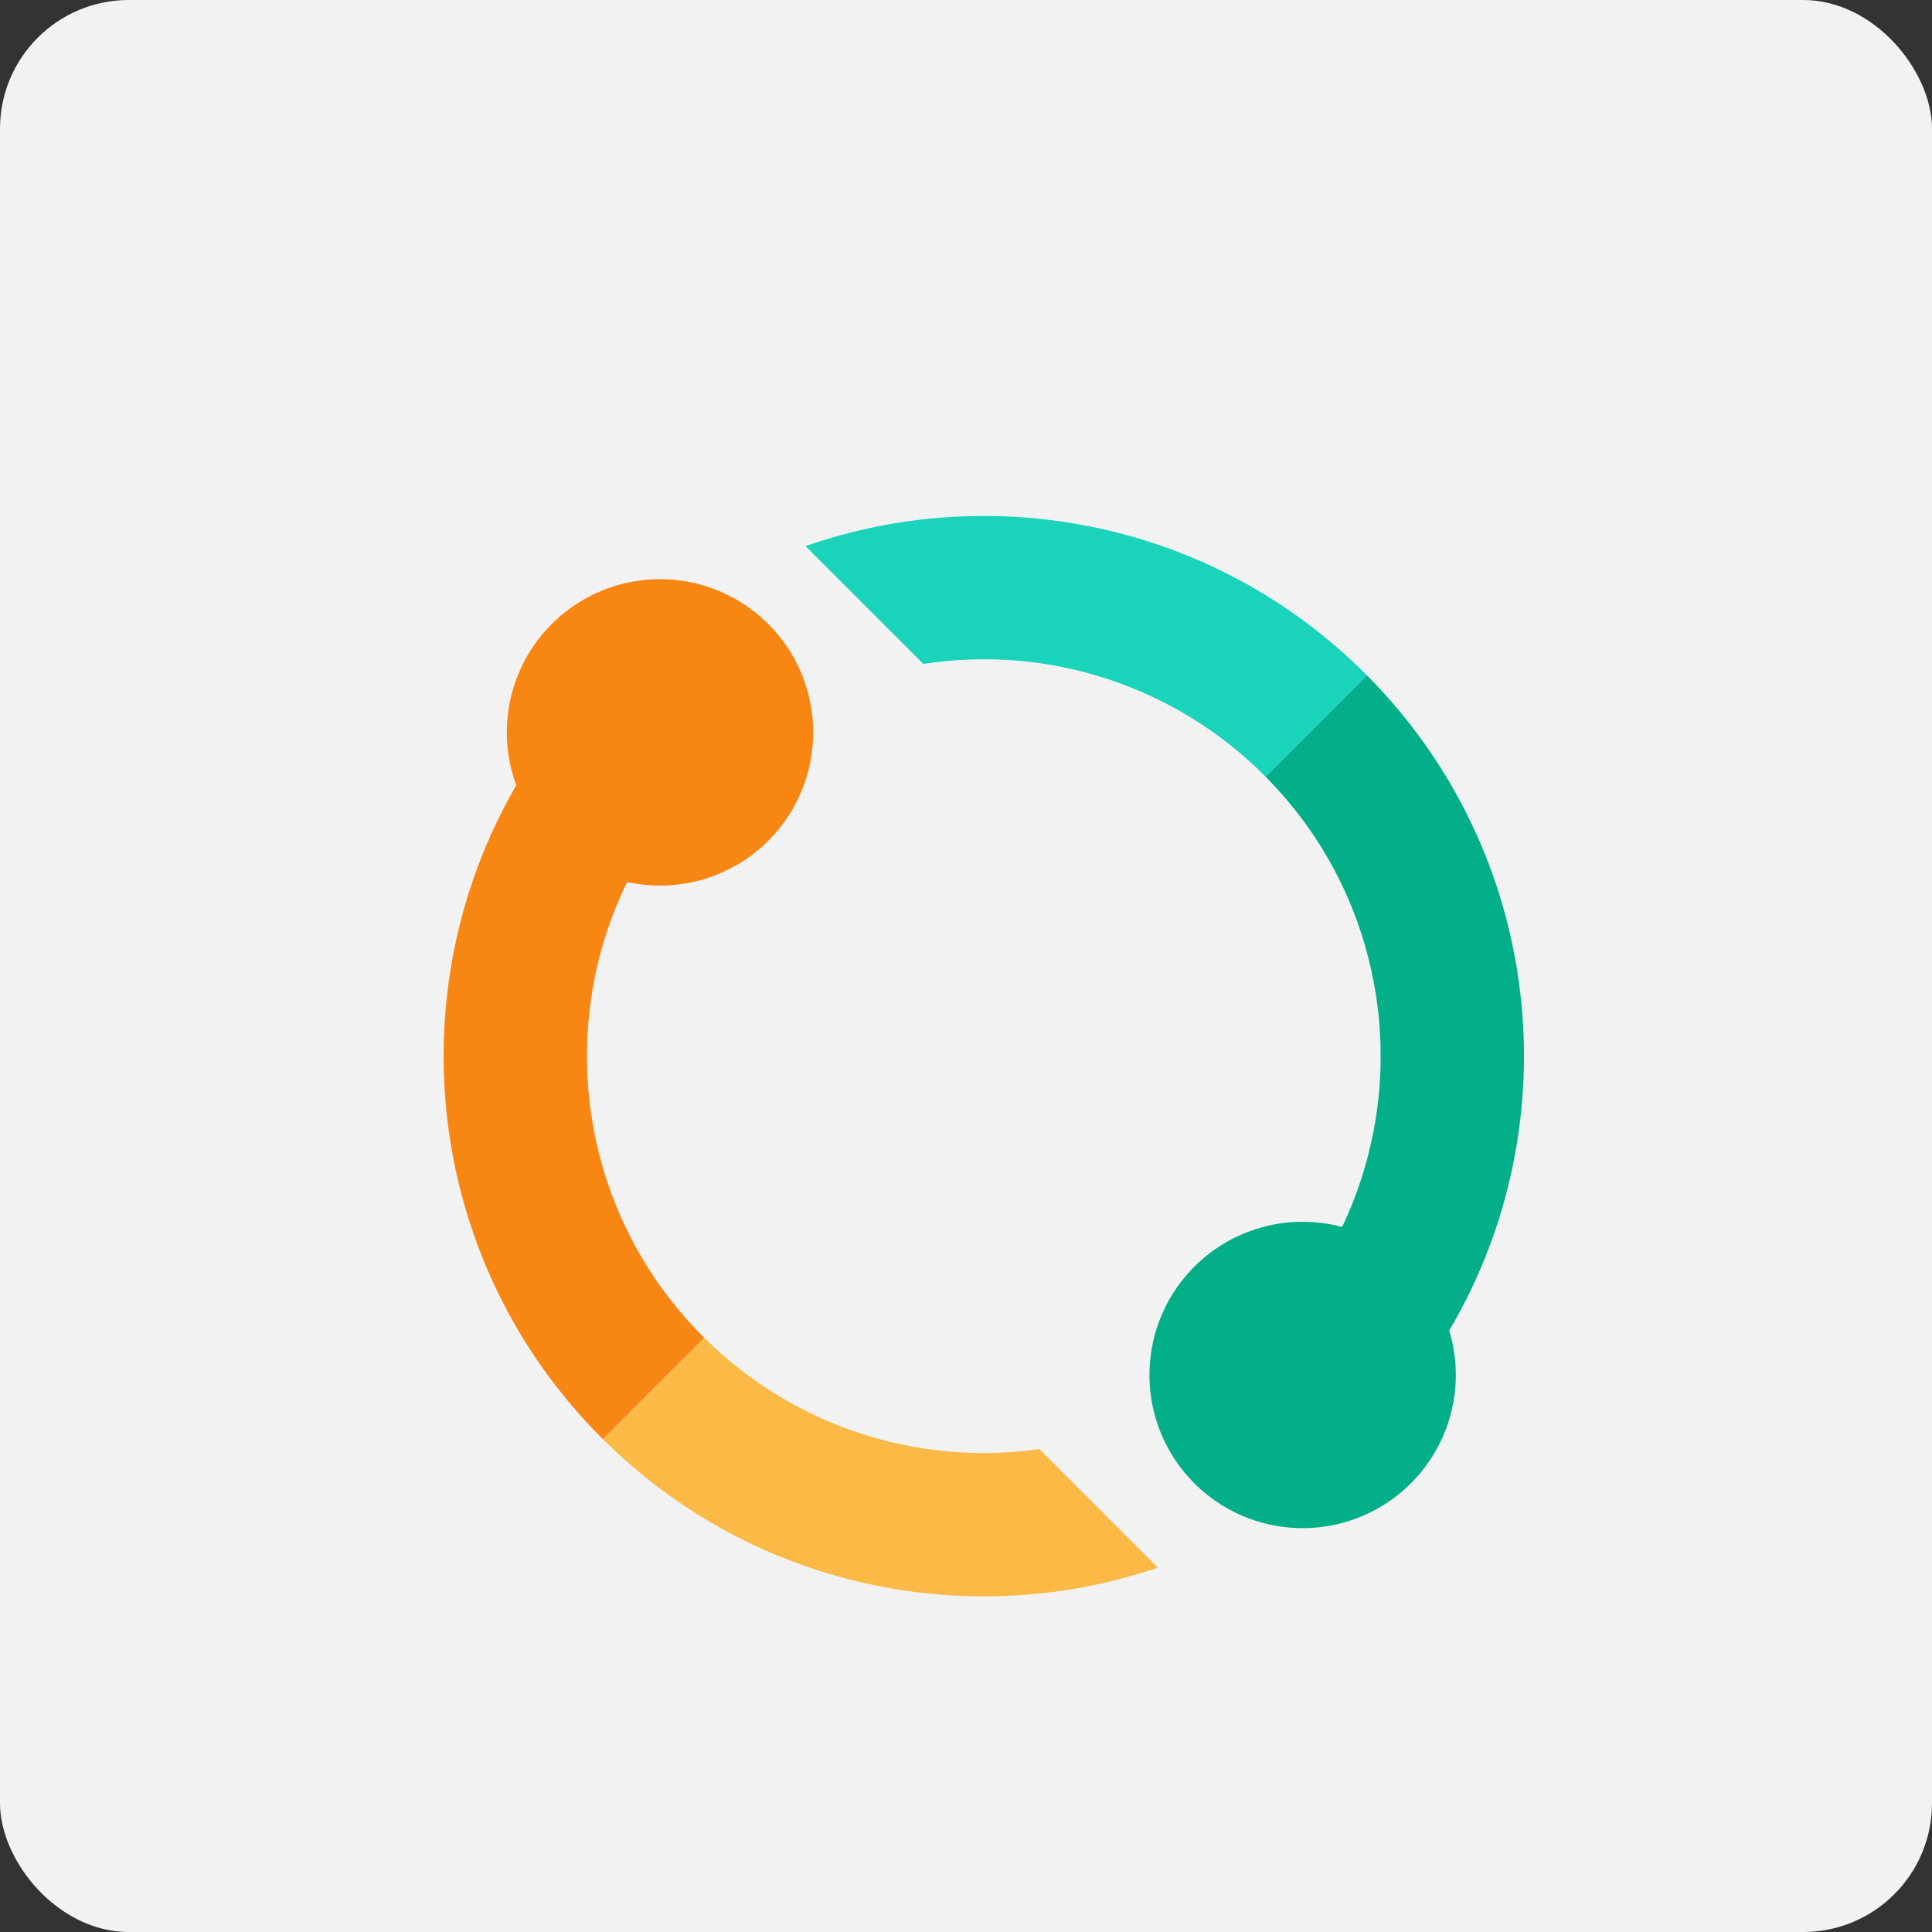
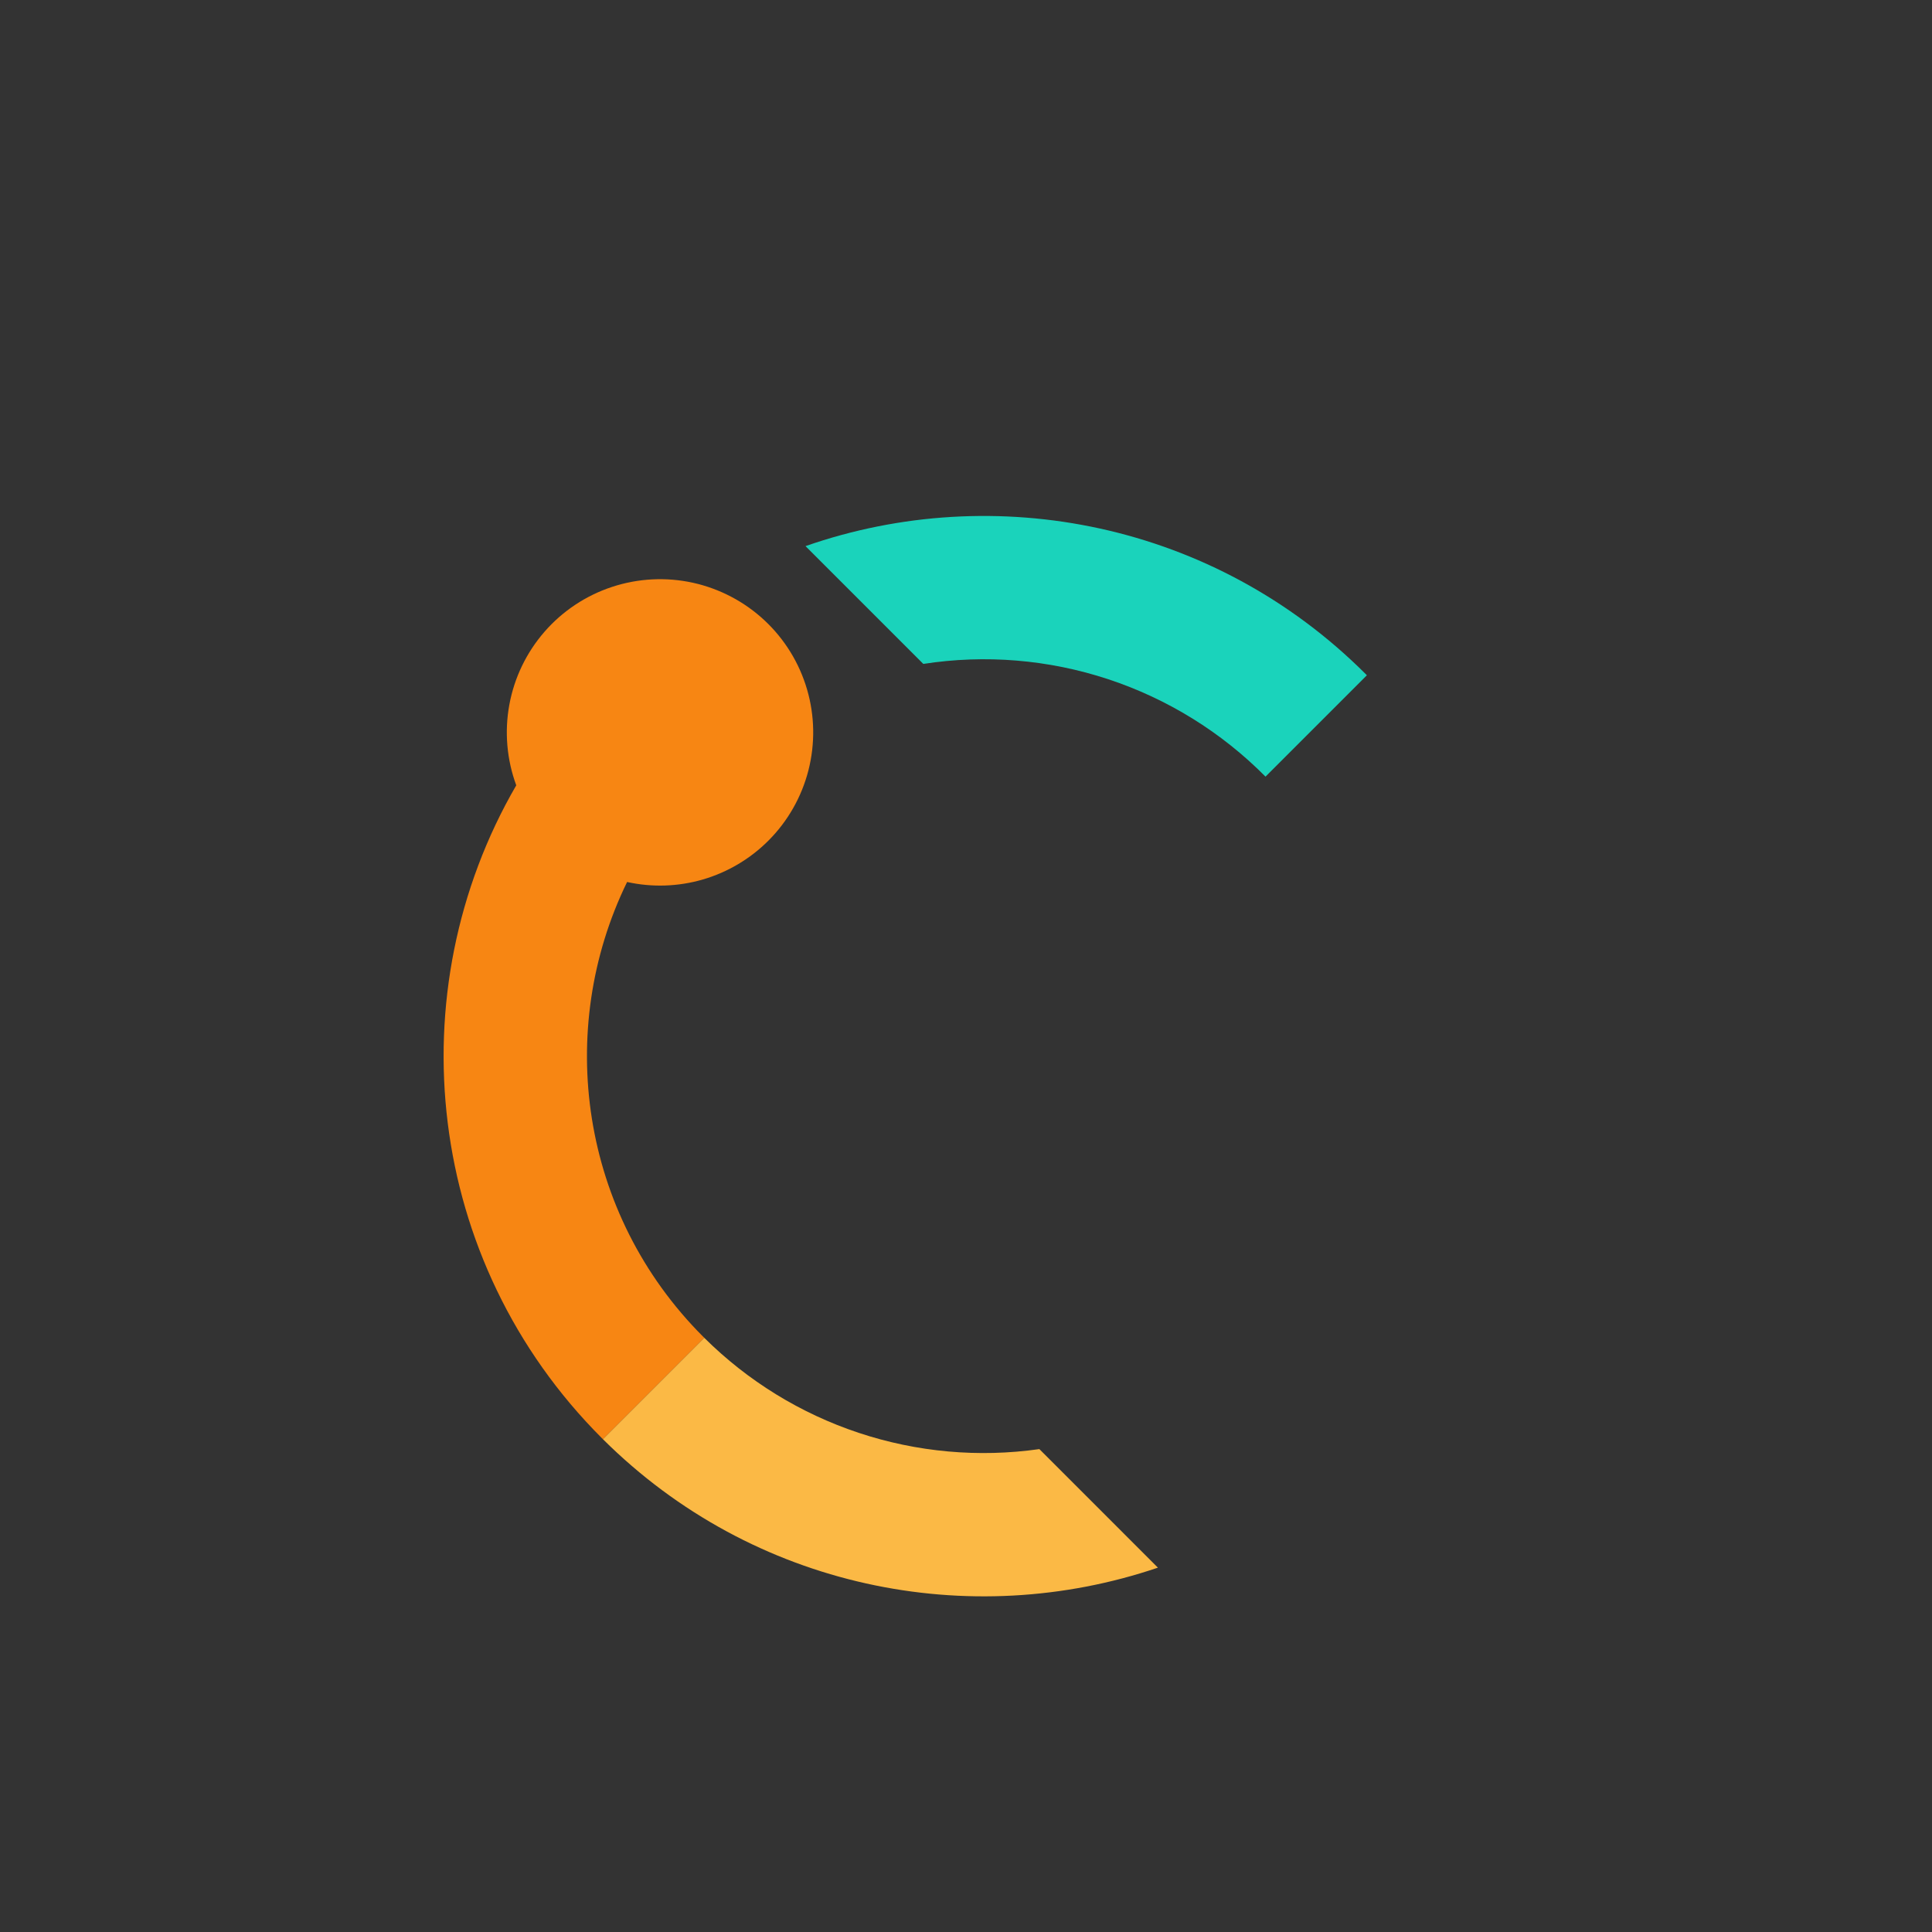
<svg xmlns="http://www.w3.org/2000/svg" width="75" height="75" viewBox="0 0 75 75" fill="none">
  <rect x="0" y="0" width="75" height="75" fill="#333333" stroke="none" />
-   <rect width="75" height="75" rx="5" fill="#F2F2F2" />
  <path d="M29.827 32.636C30.581 31.882 31.119 30.938 31.383 29.904C31.647 28.871 31.629 27.785 31.329 26.761C31.03 25.737 30.46 24.813 29.681 24.085C28.901 23.357 27.94 22.852 26.898 22.622C25.856 22.394 24.771 22.449 23.758 22.784C22.745 23.118 21.84 23.718 21.139 24.523C20.438 25.327 19.966 26.305 19.773 27.354C19.58 28.403 19.672 29.485 20.041 30.486C15.386 38.509 16.494 48.958 23.363 55.827L23.406 55.87L27.341 51.935L27.298 51.892C22.522 47.117 21.538 39.986 24.344 34.239C25.319 34.454 26.332 34.42 27.291 34.14C28.249 33.859 29.121 33.342 29.827 32.636Z" fill="#F78613" />
  <path d="M23.406 55.87C29.243 61.675 37.645 63.337 44.95 60.856L40.348 56.254C37.994 56.589 35.594 56.373 33.337 55.623C31.08 54.874 29.028 53.611 27.341 51.935L23.406 55.87Z" fill="#FBB945" />
-   <path d="M52.1 47.63C50.828 47.291 49.478 47.383 48.264 47.894C47.05 48.404 46.039 49.303 45.391 50.449C44.743 51.596 44.494 52.925 44.682 54.229C44.871 55.532 45.488 56.736 46.434 57.652C47.381 58.567 48.605 59.142 49.915 59.287C51.224 59.432 52.544 59.138 53.668 58.451C54.792 57.765 55.656 56.725 56.125 55.494C56.594 54.263 56.642 52.911 56.259 51.651C60.998 43.627 59.932 33.124 53.062 26.215L49.127 30.15C53.83 34.89 54.821 41.924 52.101 47.63H52.1Z" fill="#03AF89" />
-   <path d="M31.27 21.2L35.843 25.773C38.245 25.401 40.702 25.603 43.011 26.364C45.32 27.125 47.416 28.422 49.127 30.149L53.062 26.214L53.02 26.171C47.138 20.29 38.63 18.632 31.27 21.2Z" fill="#1AD3BB" />
+   <path d="M31.27 21.2L35.843 25.773C38.245 25.401 40.702 25.603 43.011 26.364C45.32 27.125 47.416 28.422 49.127 30.149L53.062 26.214L53.02 26.171C47.138 20.29 38.63 18.632 31.27 21.2" fill="#1AD3BB" />
</svg>